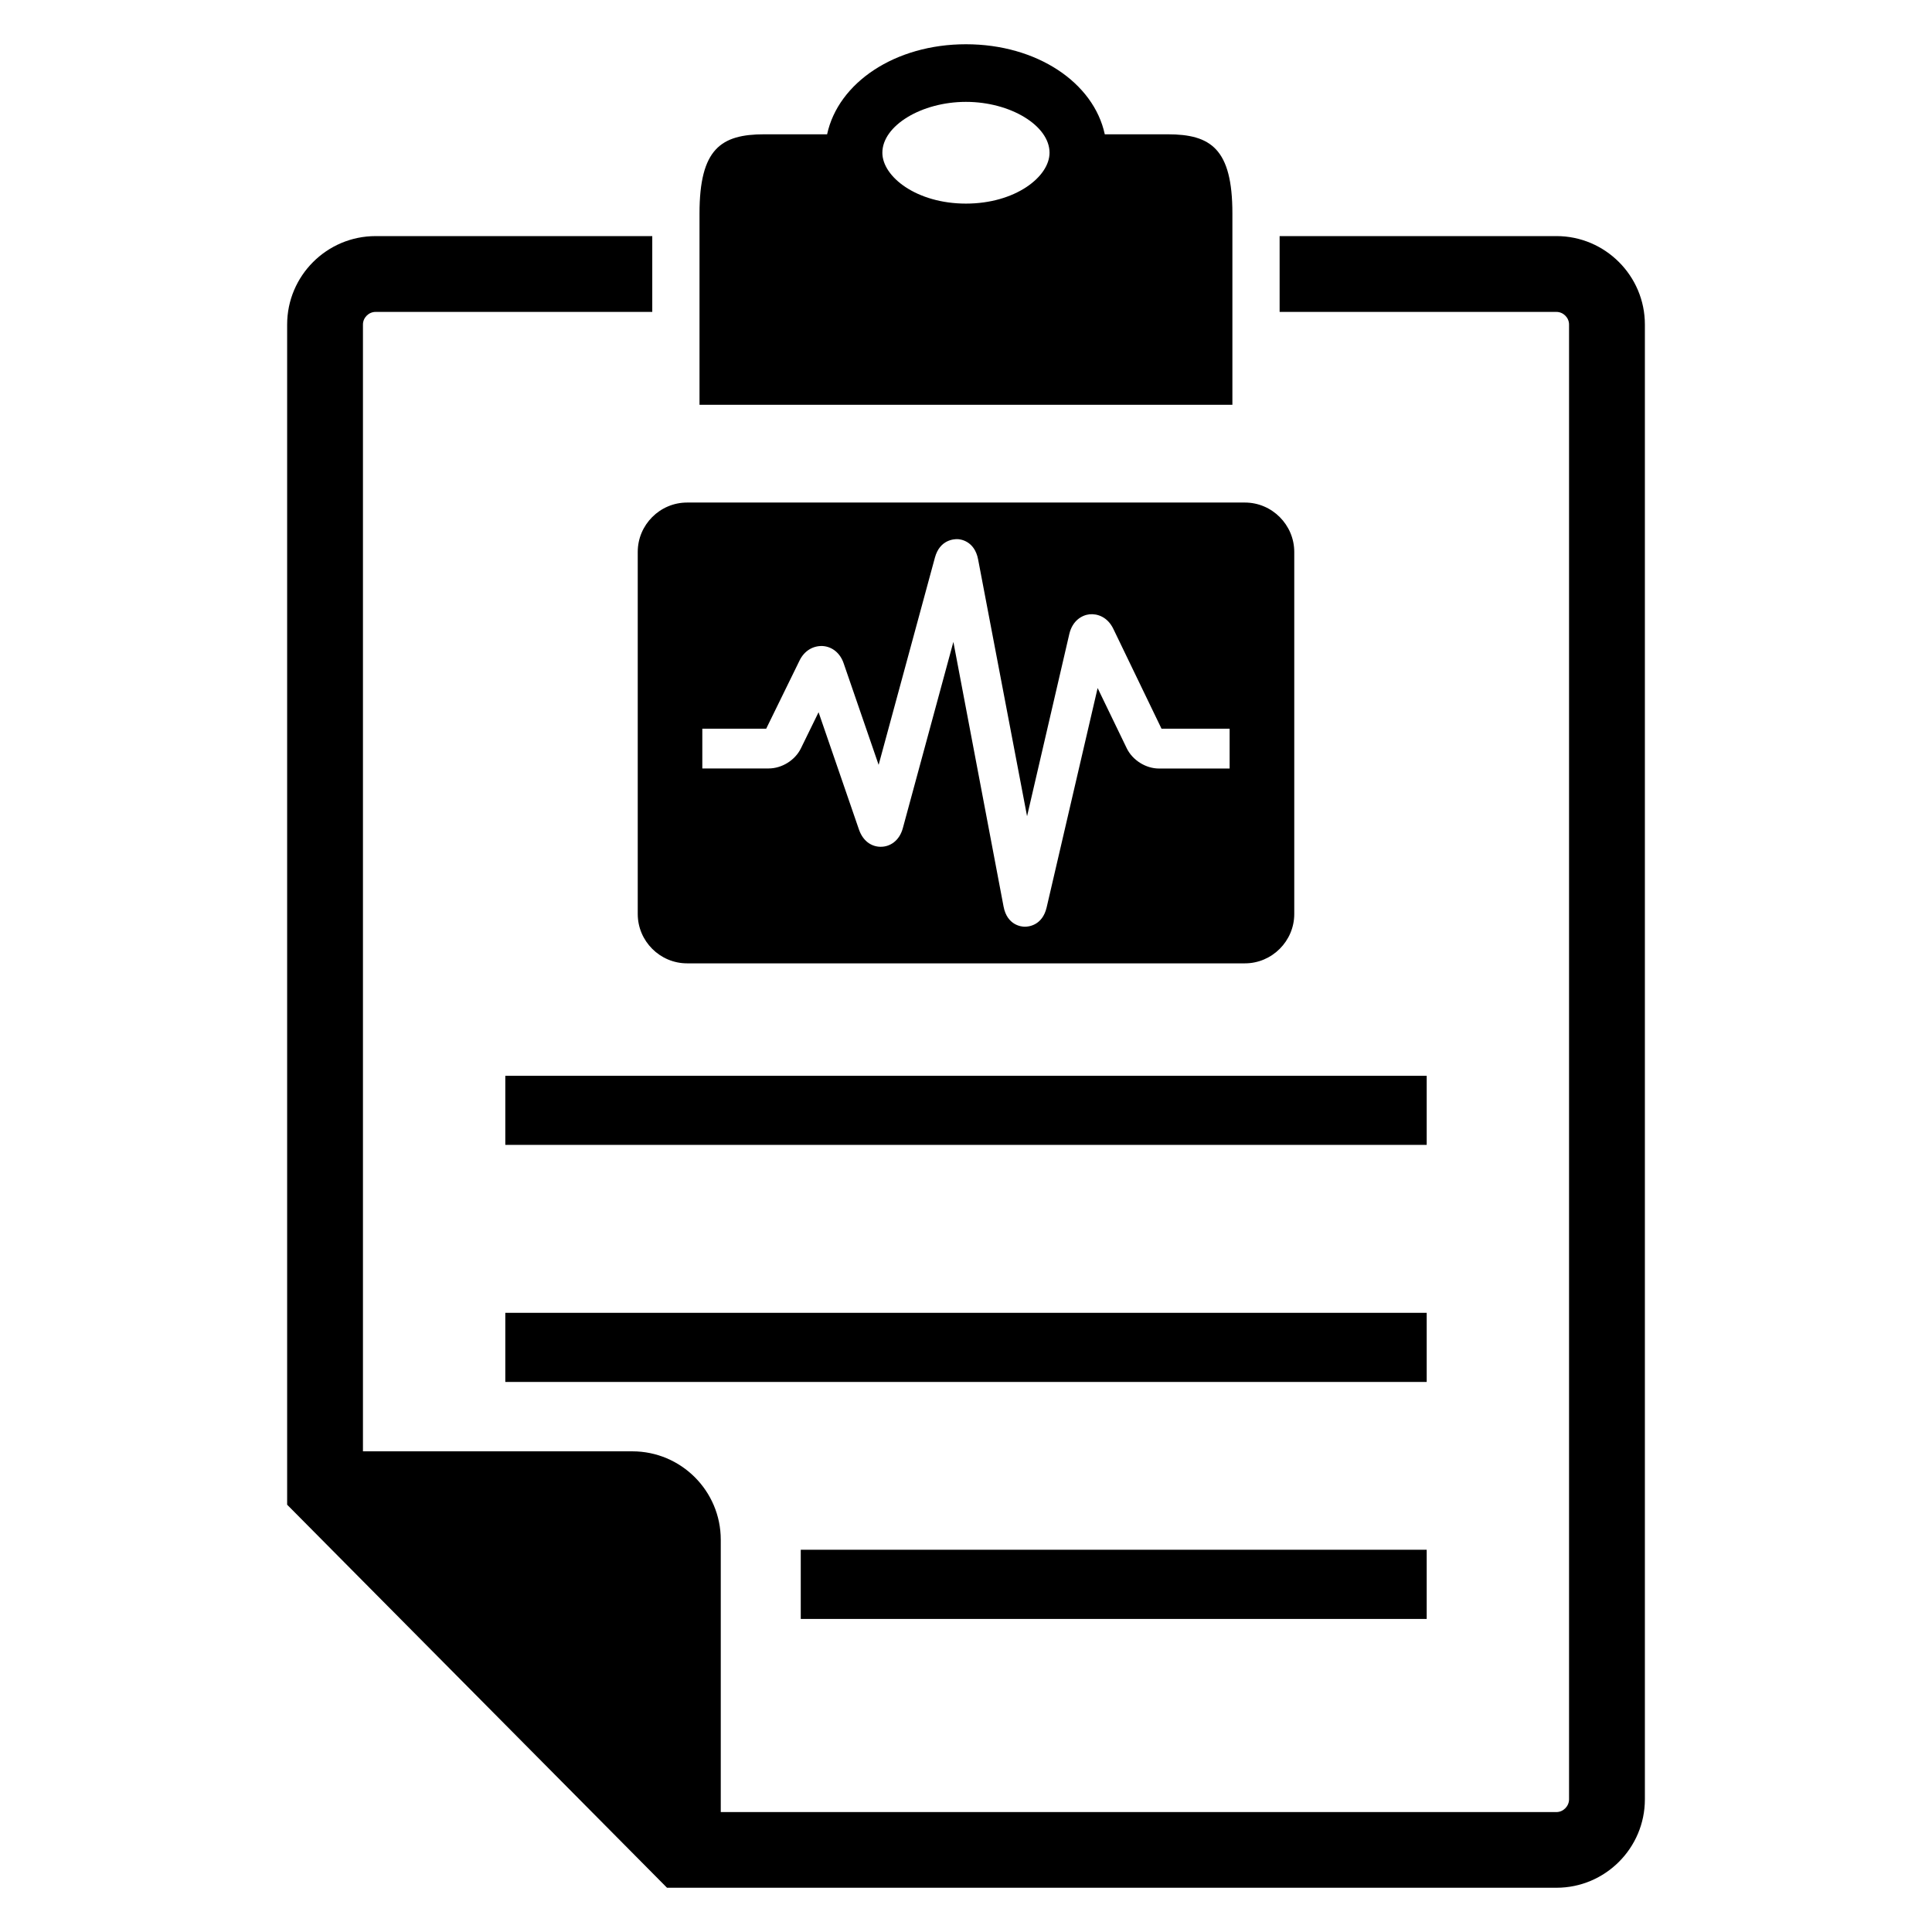
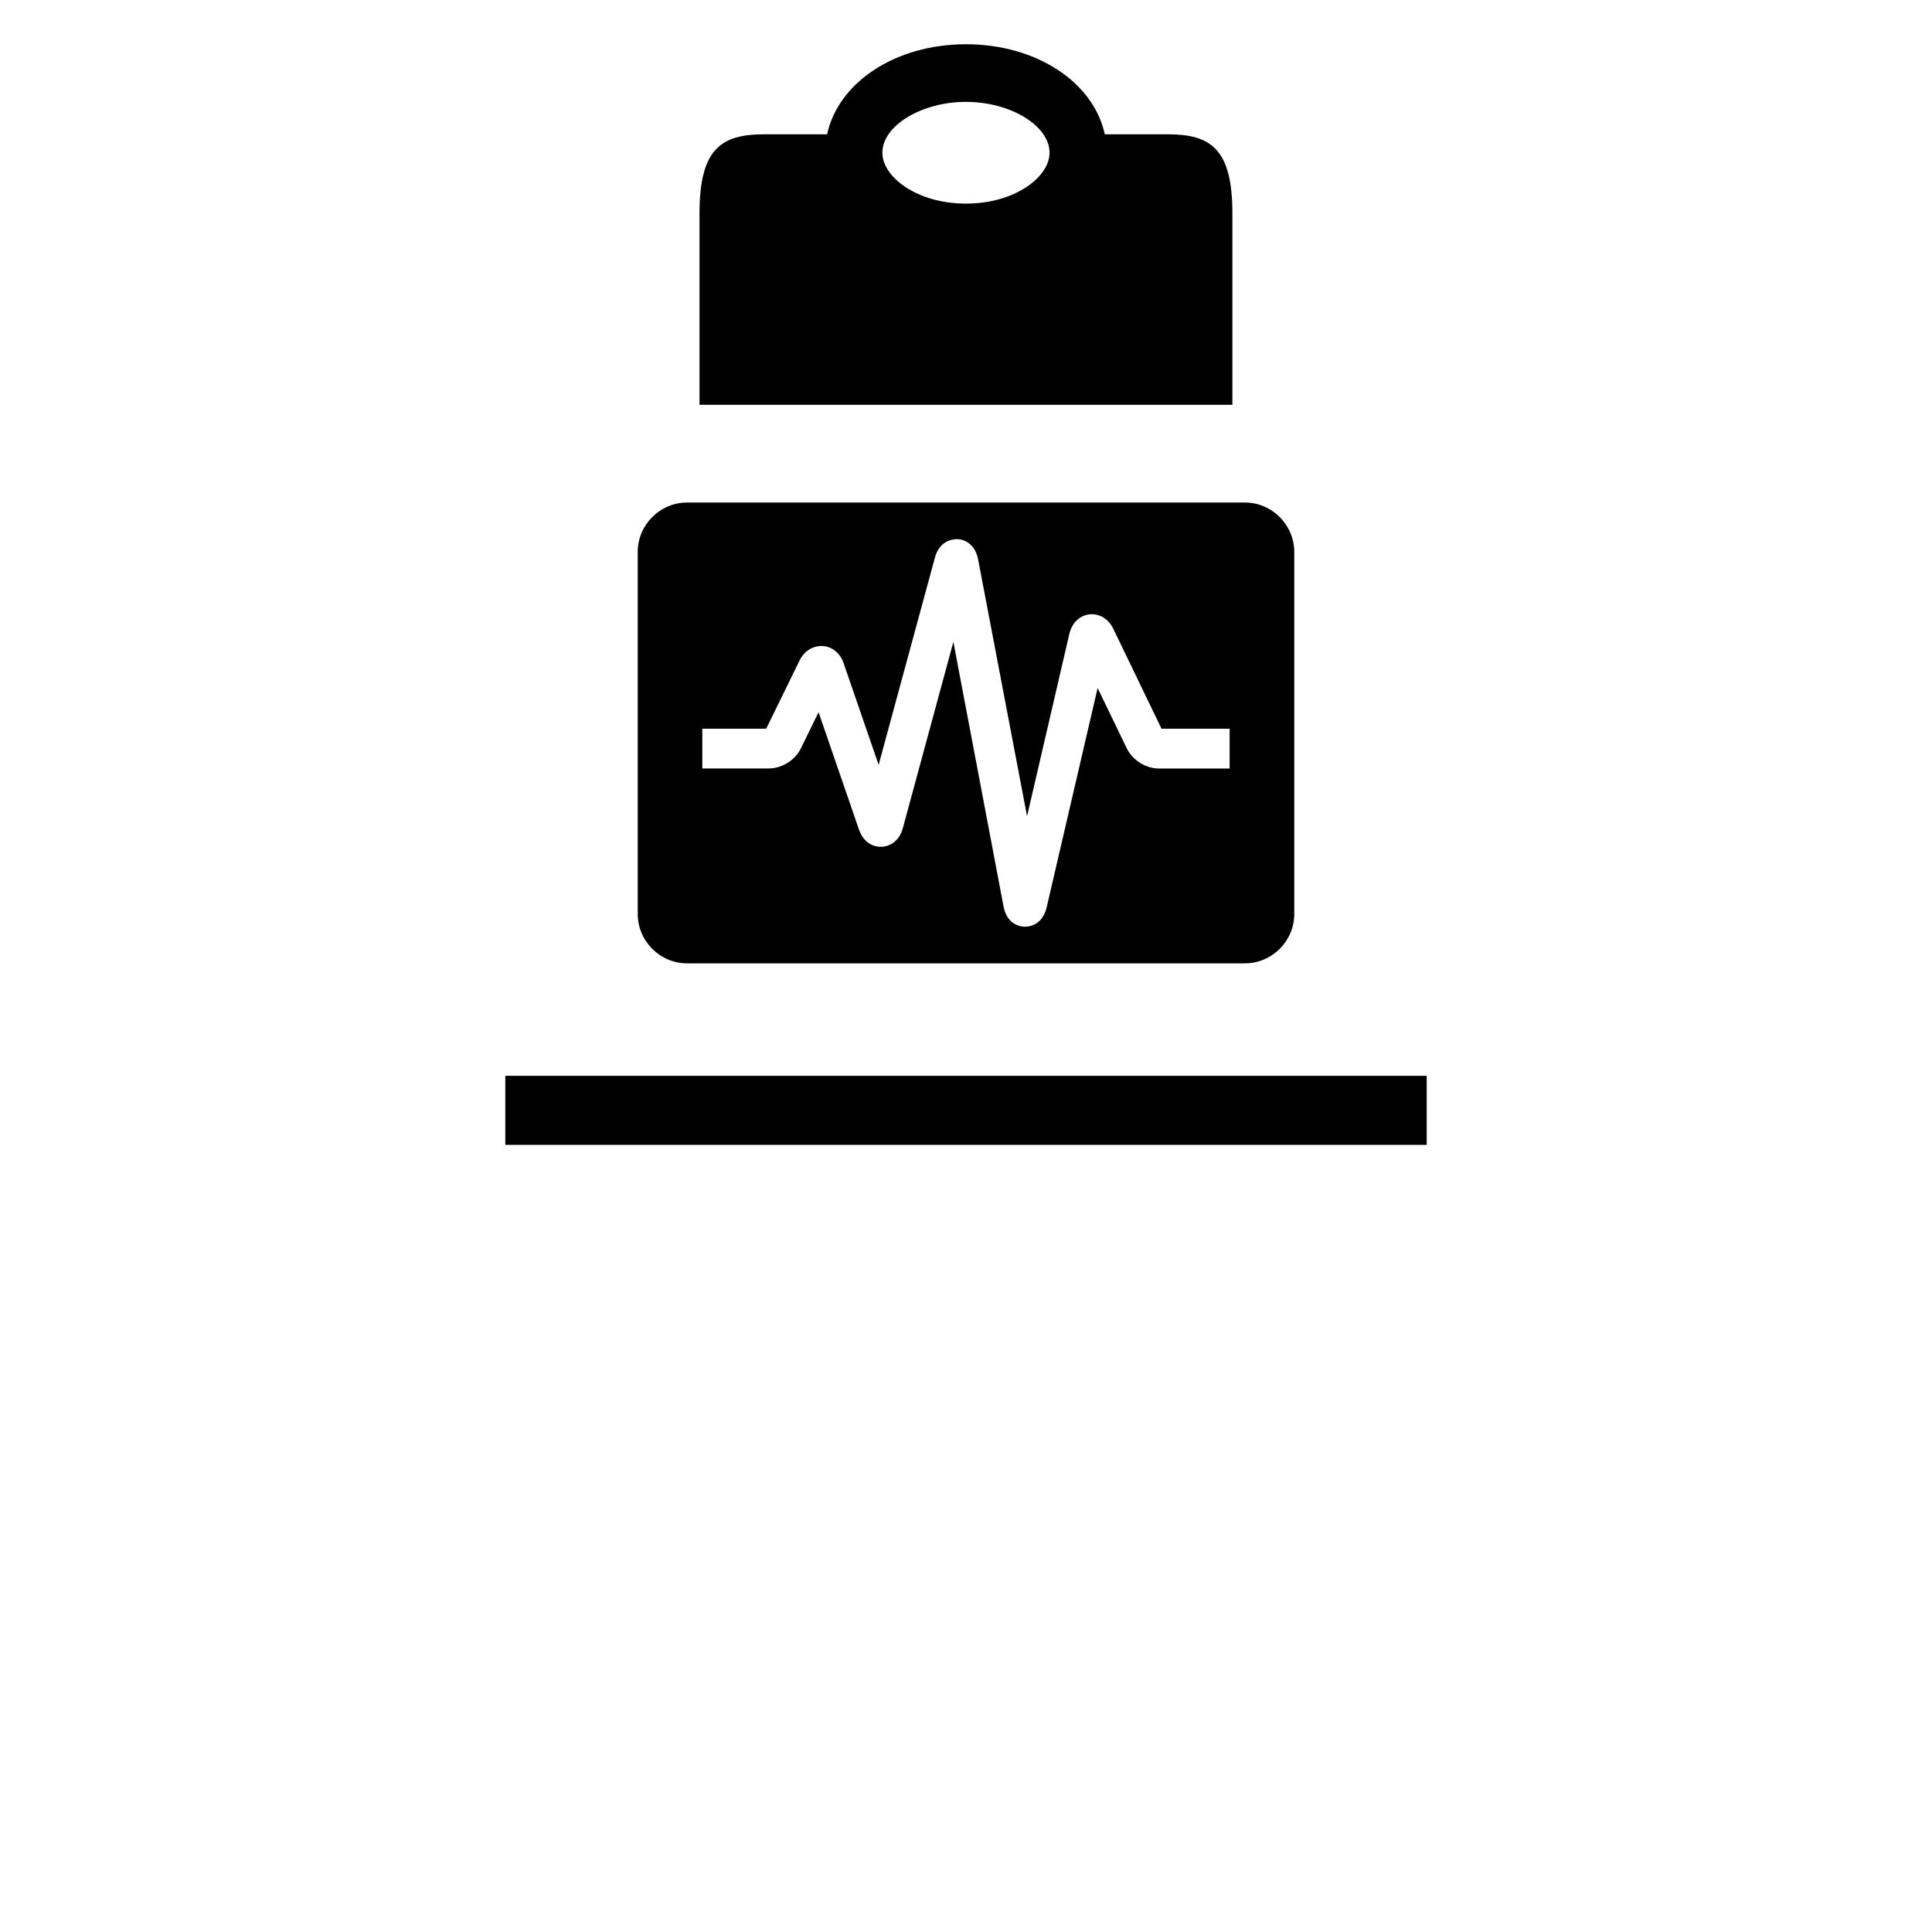
<svg xmlns="http://www.w3.org/2000/svg" fill="#000000" width="800px" height="800px" version="1.1" viewBox="144 144 512 512">
  <g>
    <path d="m473.91 277.18h-147.82c-7.223 0-13.082 5.91-13.082 13.082v95.953c0 7.191 5.879 13.082 13.082 13.082h147.82c7.191 0 13.082-5.91 13.082-13.082v-95.938c0-7.188-5.891-13.098-13.082-13.098zm-4.062 70.488h-18.703c-3.512 0-7.008-2.215-8.535-5.344l-7.727-15.984-13.512 58.137c-1.129 4.809-4.824 5.113-5.754 5.113h-0.062c-0.777 0-4.656-0.32-5.602-5.359l-13.297-70.121-13.391 49.344c-0.961 3.543-3.543 4.887-5.633 4.945-2.184 0.105-4.793-1.082-6-4.566l-10.703-31.082-4.688 9.586c-1.527 3.129-5.039 5.312-8.535 5.312h-17.586v-10.535h16.93l8.824-18.031c1.25-2.594 3.543-3.969 6.106-3.879 2.566 0.152 4.688 1.879 5.602 4.594l9.266 26.898 14.914-54.914c1.312-4.84 5.16-4.902 5.938-4.902 0.75 0 4.566 0.414 5.512 5.375l12.973 68.055 11.207-48.336c0.84-3.481 3.281-4.945 5.344-5.176 2.062-0.199 4.777 0.672 6.32 3.879l12.762 26.441h18.047v10.551z" />
    <path d="m277.91 429.1h244.18v18.305h-244.18z" />
-     <path d="m277.91 491.91h244.18v18.32h-244.18z" />
-     <path d="m356.21 554.7h165.88v18.336h-165.88z" />
    <path d="m453.42 179.59h-16.641c-2.945-13.695-17.984-23.863-36.793-23.863-18.777 0-33.848 10.168-36.793 23.863h-16.641c-11.449 0-17.176 3.816-17.176 20.992v50.688h141.22v-50.688c0-17.176-5.727-20.992-17.176-20.992zm-53.434-8.594c11.801 0 22.152 6.305 22.152 13.48 0 6.383-9.098 13.48-22.152 13.48-13.039 0-22.152-7.098-22.152-13.48 0-7.176 10.379-13.48 22.152-13.48z" />
-     <path d="m556.47 206.57h-73.359v20.09h73.359c1.816 0 3.344 1.527 3.344 3.344v390.84c0 1.816-1.527 3.375-3.344 3.375h-221.46v-72.168c0-12.945-10.52-23.434-23.434-23.434l-71.391-0.004v-298.61c0-1.816 1.527-3.344 3.344-3.344h73.328v-20.09h-73.328c-12.914 0-23.434 10.52-23.434 23.434v312.76l100.67 101.51h235.71c12.914 0 23.434-10.504 23.434-23.434v-390.84c0.004-12.898-10.516-23.434-23.434-23.434z" />
  </g>
</svg>